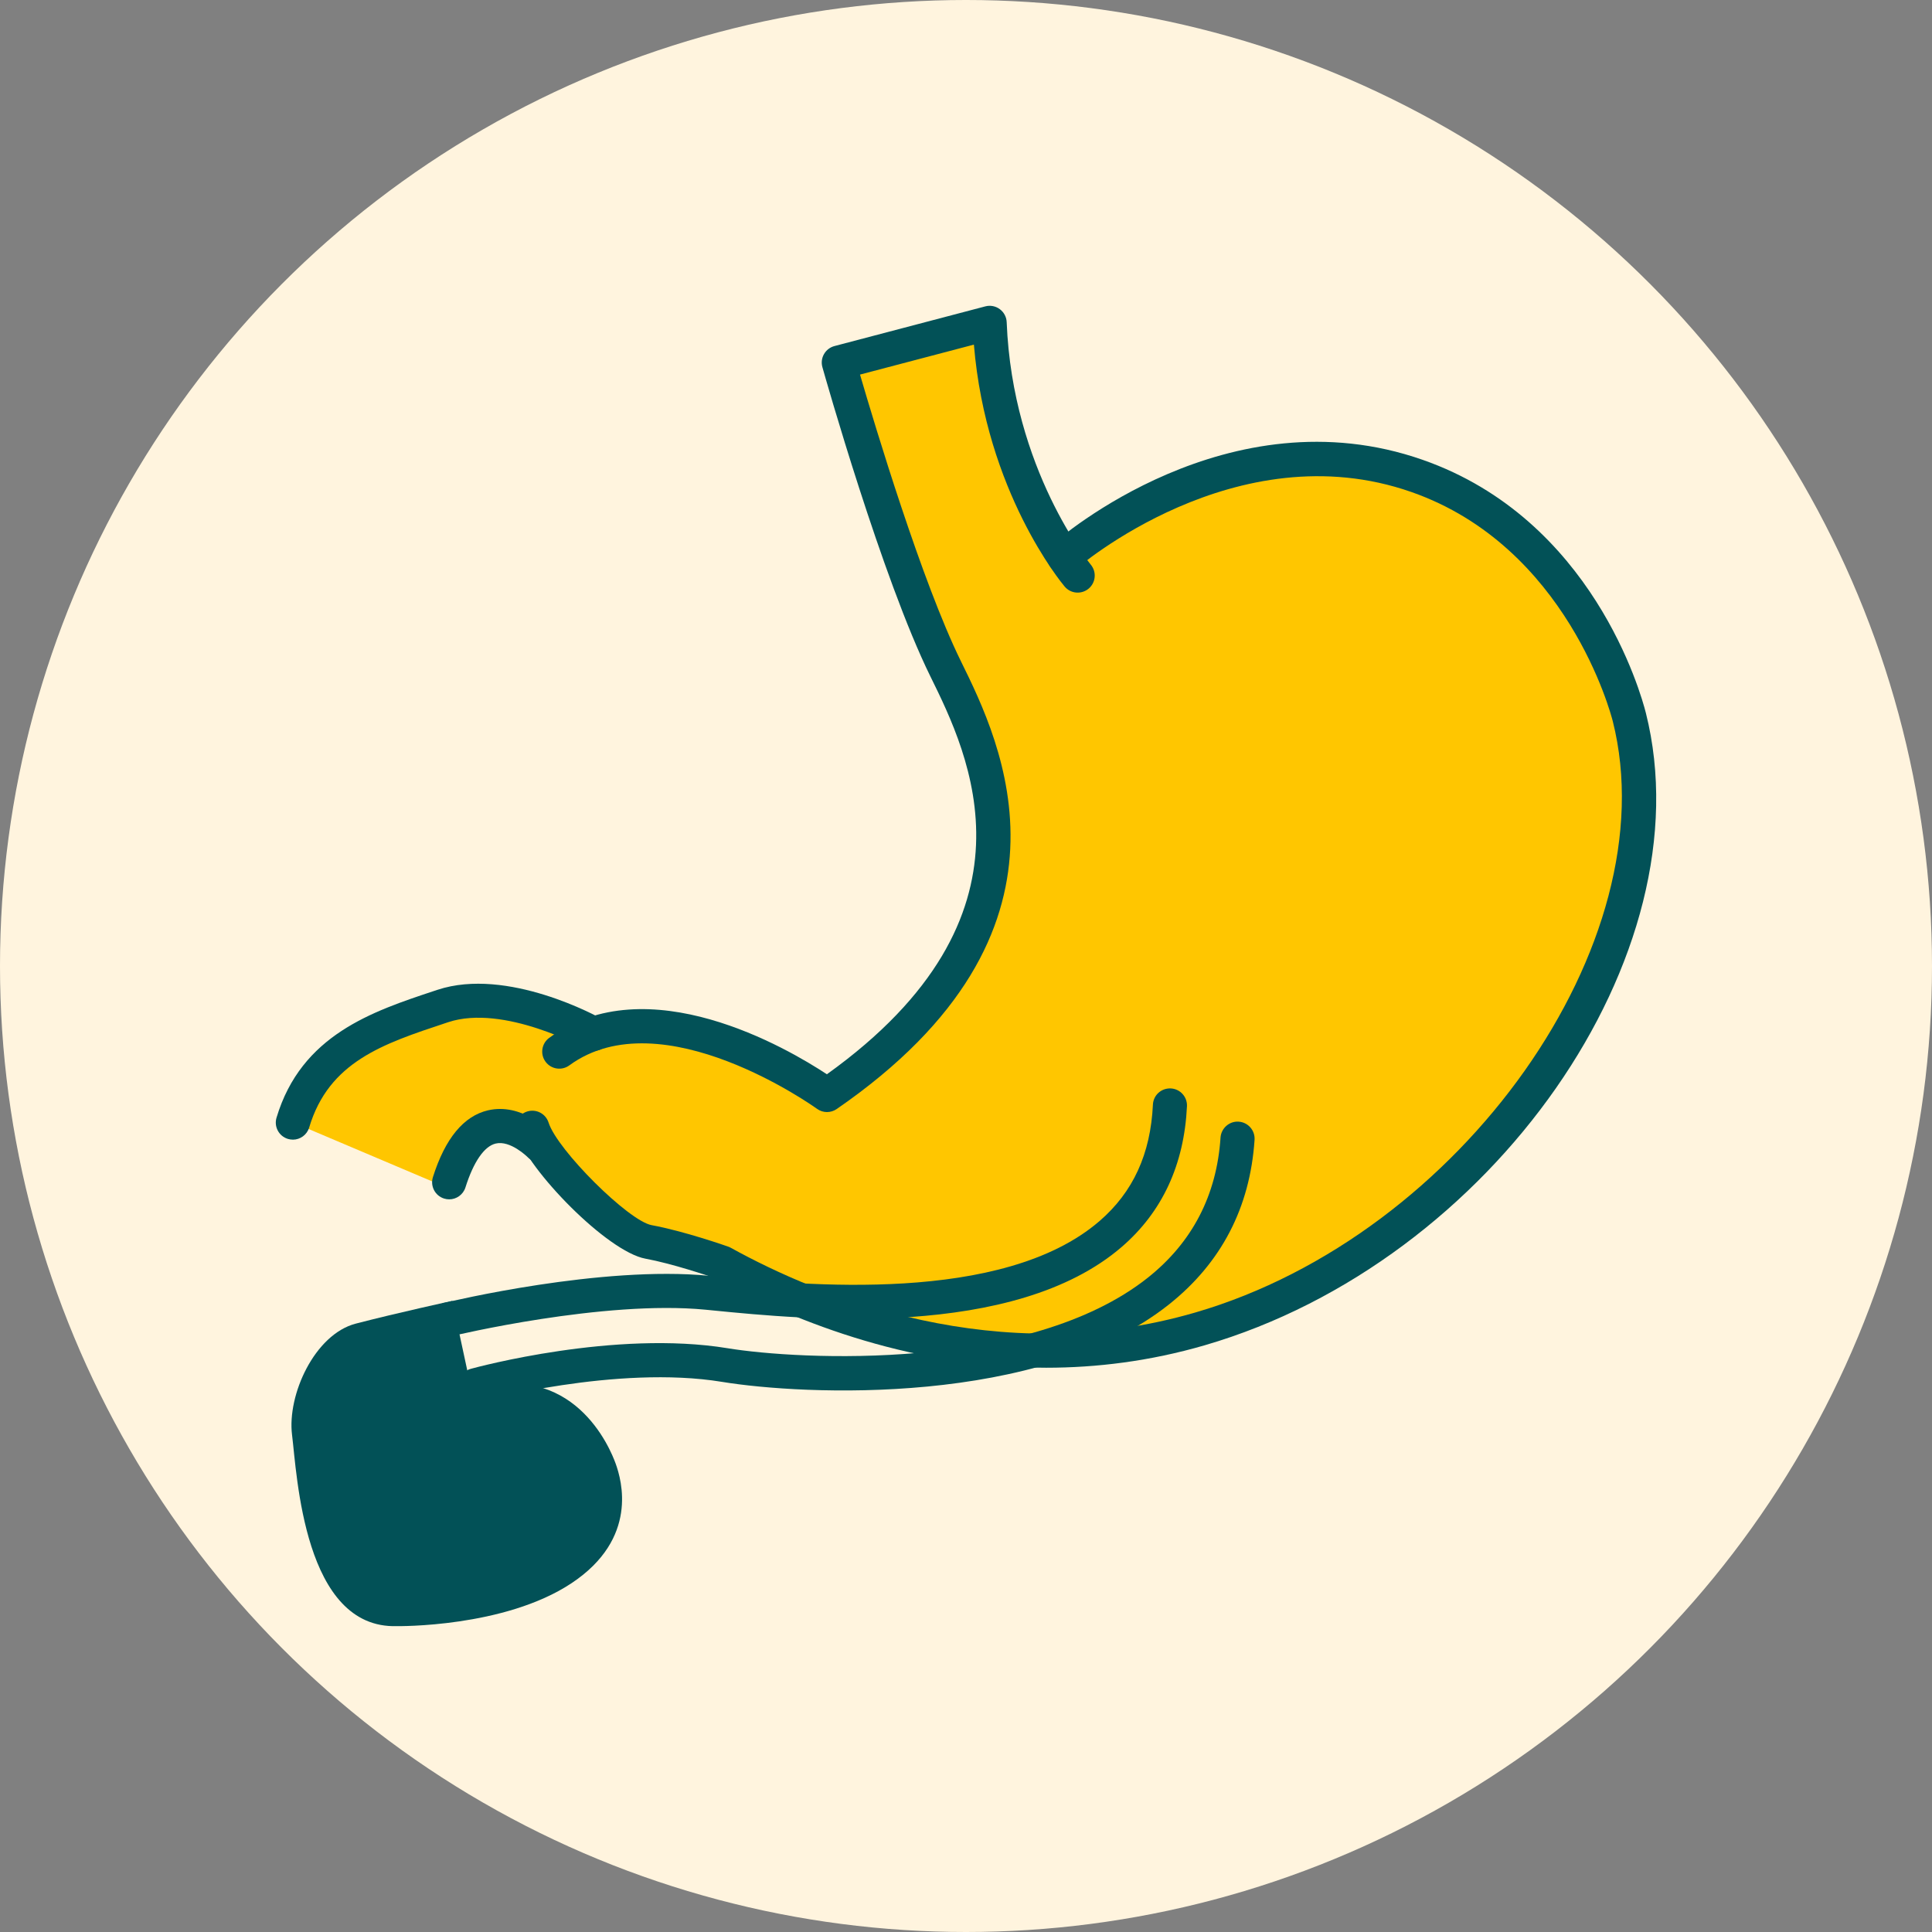
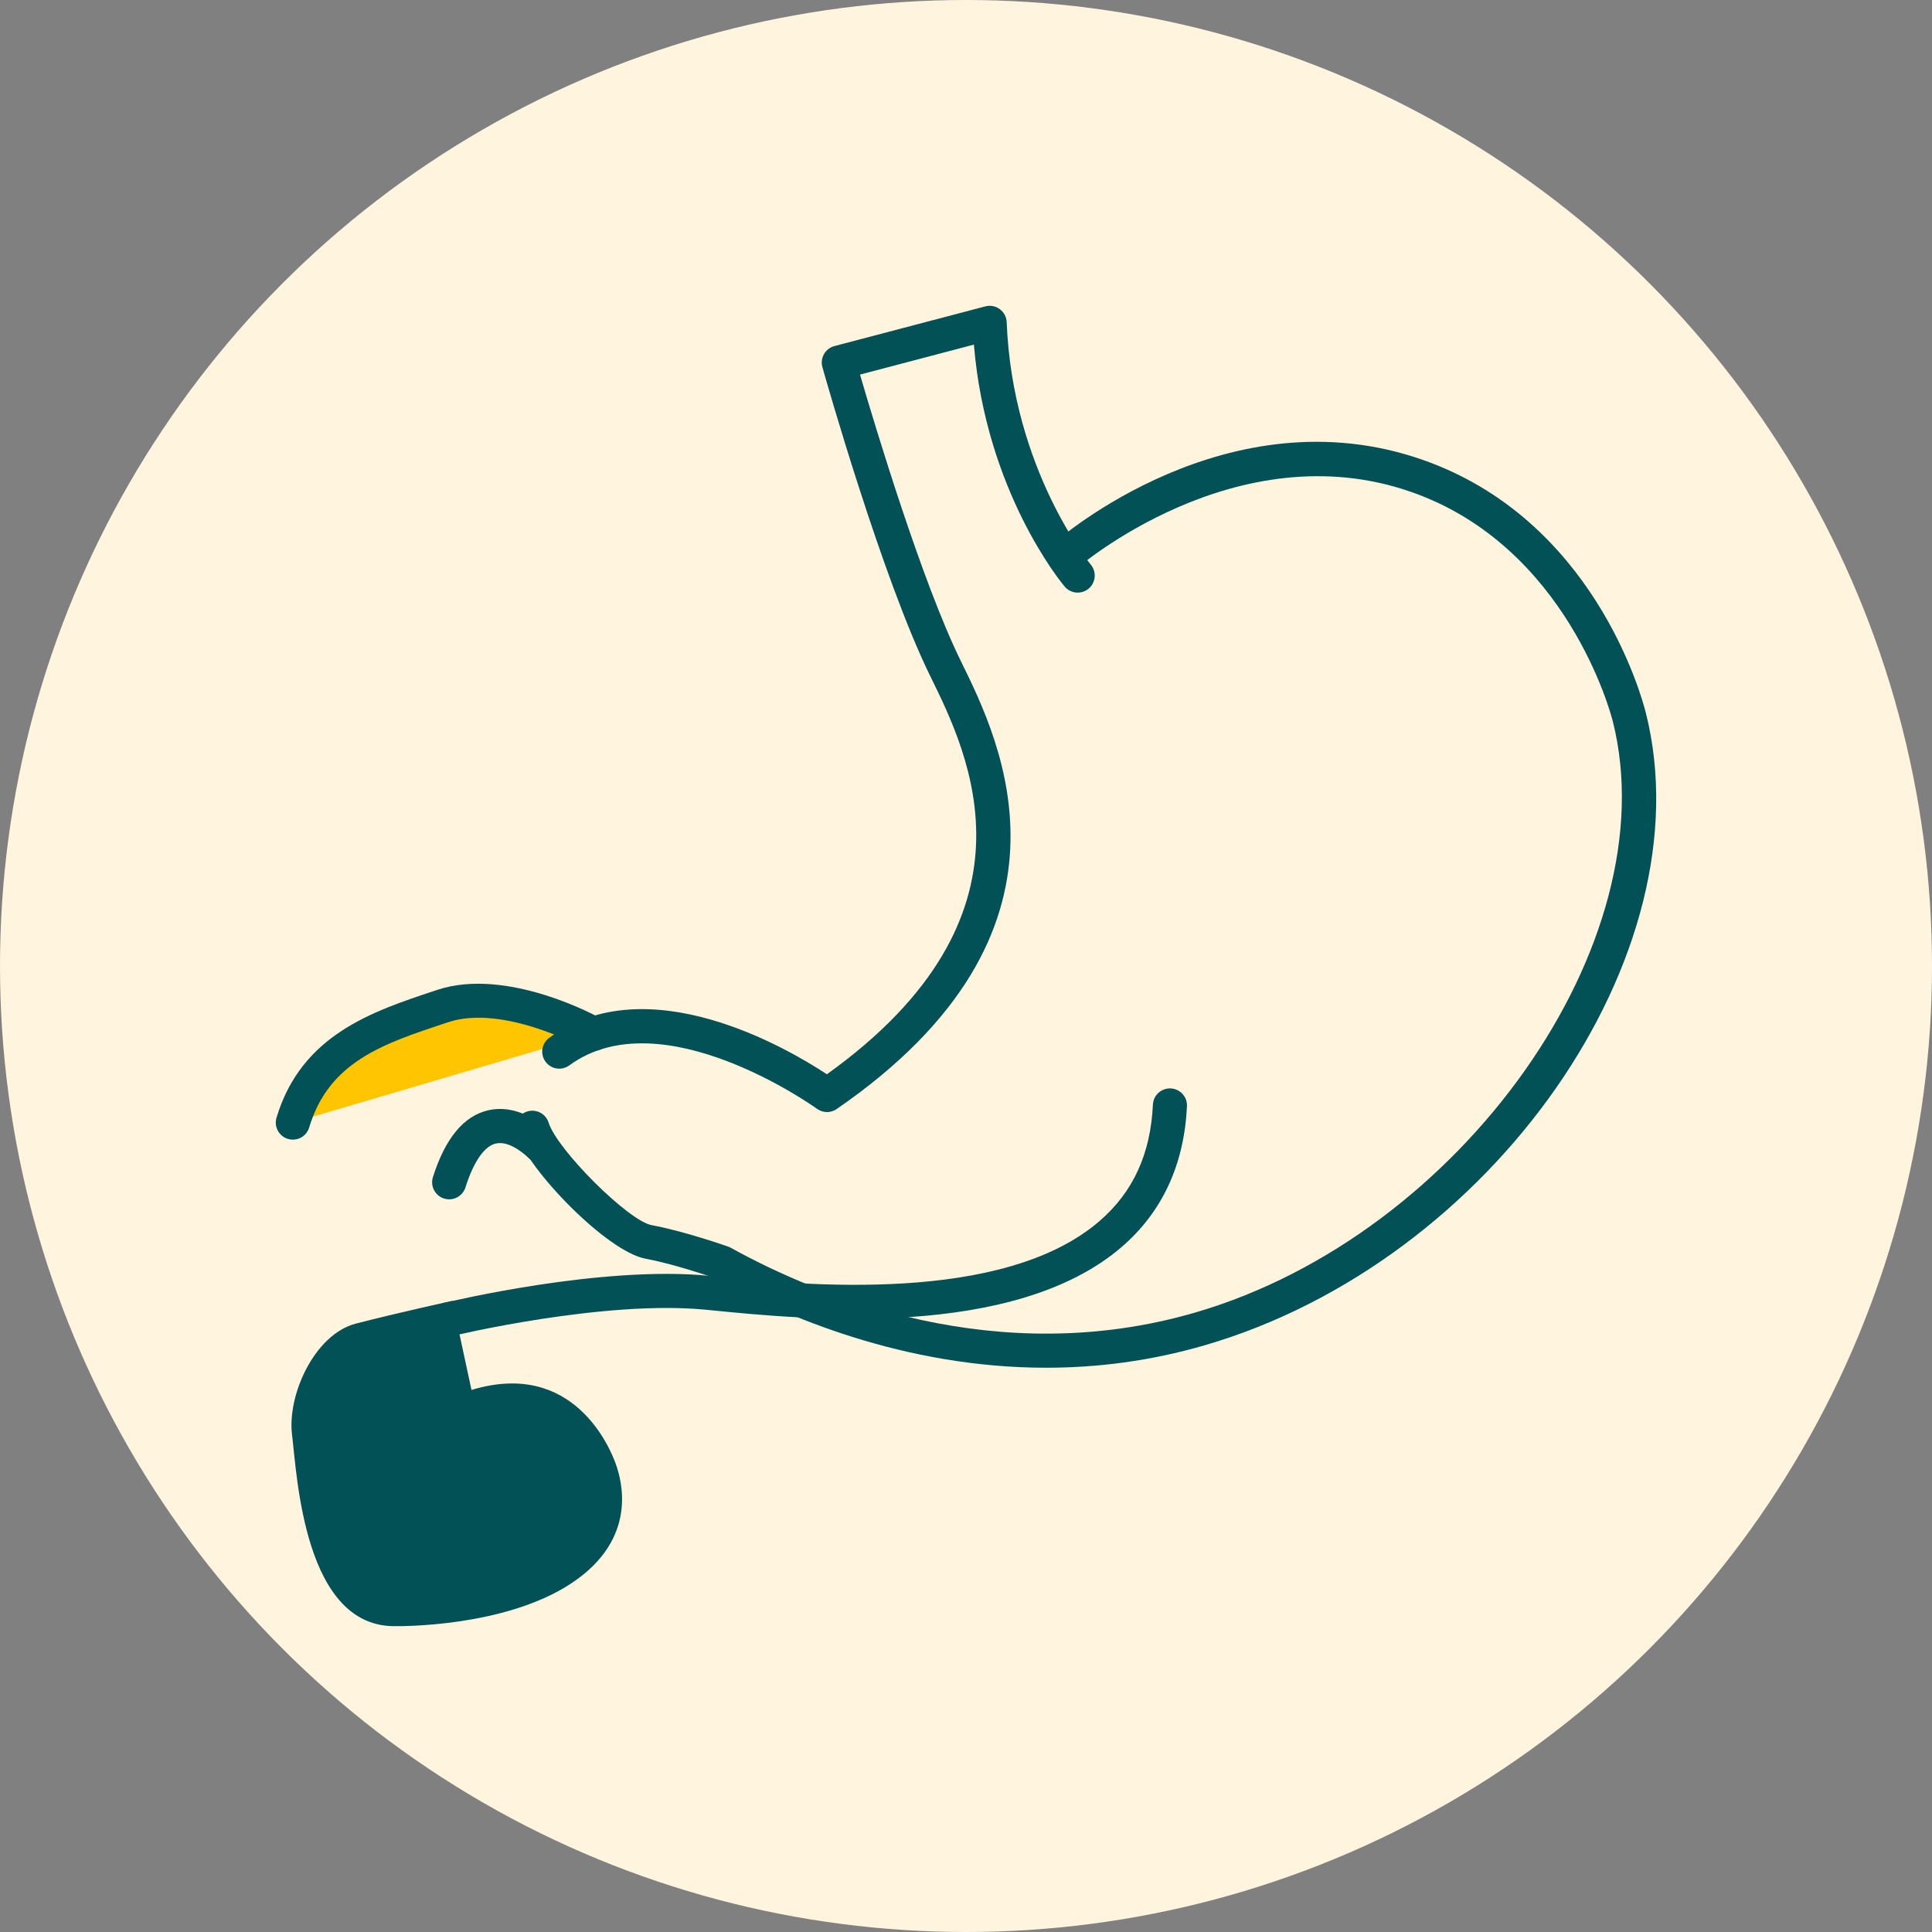
<svg xmlns="http://www.w3.org/2000/svg" id="a" viewBox="0 0 170 170">
  <rect x="0" y="0" width="170" height="170" fill="#808080" stroke="none" />
  <defs>
    <style>.c{fill:#025157;}.d{fill:#fff4de;}.e{fill:#ffc600;}</style>
  </defs>
  <circle id="b" class="d" cx="85" cy="85" r="85" />
  <g>
-     <polygon class="e" points="82.731 58.876 74.478 32.161 86.423 28.903 91.636 44.541 94.242 50.406 96.197 56.487 82.731 58.876" />
    <g>
      <path class="e" d="M52.237,90.972s-7.673-4.308-13.273-2.451c-5.601,1.857-11.208,3.632-13.195,10.258" />
-       <path class="e" d="M46.482,98.992c.871,2.745,7.817,9.778,10.583,10.286,2.766,.508,6.511,1.829,6.511,1.829,5.046,2.79,22.382,11.54,42.018,5.823,23.955-6.974,43.001-33.054,37.772-53.828-.297-1.18-4.344-16.202-18.676-21.222-16.128-5.65-30.443,6.565-31.058,7.107l-10.902,7.501,4.127,13.249-.434,12.38-5.647,8.036-8.249,6.076" />
    </g>
-     <path class="e" d="M72.527,96.228l-.083-.059-.053-.038c-.071-.05-.176-.122-.301-.207l-.077-.052c-.141-.095-.309-.206-.504-.332l-.082-.052c-.194-.125-.411-.262-.65-.408-.027-.017-.052-.032-.08-.049-.251-.154-.531-.319-.825-.49-.054-.031-.108-.063-.164-.095-.299-.171-.618-.349-.954-.531-.06-.033-.123-.066-.185-.098-.356-.19-.727-.383-1.118-.576l-.064-.031c-.382-.188-.782-.376-1.193-.561-.06-.027-.118-.054-.178-.081-.412-.183-.839-.362-1.275-.536-.084-.034-.169-.067-.254-.1-.442-.172-.893-.338-1.354-.493-.069-.023-.138-.045-.207-.067-.471-.155-.949-.302-1.435-.433-.021-.006-.042-.012-.064-.018-.491-.131-.989-.244-1.49-.345-.086-.017-.171-.035-.256-.052-.486-.092-.976-.166-1.468-.222-.093-.011-.185-.019-.278-.028-.503-.05-1.007-.084-1.51-.09-.05,0-.101,.002-.151,.002-.491-.001-.98,.022-1.466,.069-.058,.006-.115,.008-.173,.014-.494,.054-.983,.141-1.467,.251-.108,.025-.215,.048-.323,.076l-.721,.212c-1.097,.357-2.159,.871-3.155,1.601,.997-.73,2.059-1.245,3.155-1.601l-.13,.038s-7.673-4.308-13.273-2.451c-5.601,1.857-11.208,3.632-13.195,10.258l13.585,5.759c2.894-9.159,6.034-6.251,6.034-6.251l1.367,.808c-1.924,.243-4.948-2.289-7.231,4.937,2.283-7.226,5.307-4.694,7.231-4.937l.086,.137c.871,2.745,7.459,9.537,10.225,10.045,2.766,.508,6.511,1.829,6.511,1.829,5.046,2.79,22.382,11.54,42.018,5.823,18.816-5.478,34.597-22.744,37.97-39.968h-1.882c.019-.036,.057-.07,.07-.106,.019-.084,.036-.167,.054-.251,0-.014,.003-.028,.003-.042,0-2.478-11.824-4.487-26.41-4.487-14.161,0-25.717,1.893-26.379,4.272-.005,.121-.01,.242-.016,.362,.016,.085,.078,.168,.121,.252h-2.017c-.966,6.138-4.81,12.821-14.339,19.392Z" />
    <g>
      <path class="c" d="M39.524,105.532c-.149,0-.302-.022-.452-.07-.79-.25-1.228-1.092-.979-1.882,1.076-3.406,2.708-5.384,4.85-5.881,2.951-.683,5.378,1.759,5.646,2.04,.572,.6,.55,1.549-.05,2.121-.597,.569-1.544,.549-2.115-.044-.019-.018-1.521-1.506-2.81-1.192-1.004,.238-1.948,1.609-2.659,3.86-.202,.64-.793,1.049-1.431,1.049Z" />
      <path class="c" d="M25.769,100.279c-.144,0-.288-.021-.432-.063-.794-.238-1.244-1.074-1.006-1.868,2.184-7.282,8.422-9.35,13.927-11.174l.232-.077c6.159-2.041,14.145,2.377,14.48,2.567,.722,.405,.979,1.319,.573,2.041-.403,.723-1.318,.98-2.041,.576-.07-.04-7.171-3.959-12.068-2.336l-.233,.078c-5.506,1.825-10.262,3.401-11.997,9.188-.194,.65-.791,1.07-1.436,1.07Z" />
      <path class="c" d="M72.771,97.853c-.31,0-.62-.096-.883-.287-.135-.099-13.646-9.785-21.791-3.822-.668,.488-1.606,.344-2.096-.324s-.345-1.607,.324-2.097c8.644-6.328,21.002,.94,24.435,3.204,19.47-13.953,12.485-28.144,9.104-35.014-4.242-8.623-9.288-26.451-9.5-27.206-.109-.387-.059-.802,.142-1.151,.199-.349,.531-.604,.92-.706l13.274-3.492c.438-.116,.909-.026,1.274,.245,.365,.271,.589,.692,.606,1.147,.507,12.945,7.329,21.25,7.398,21.333,.53,.635,.447,1.581-.187,2.112-.634,.53-1.579,.451-2.11-.183-.295-.35-6.914-8.358-7.986-21.288l-10.021,2.636c1.315,4.506,5.449,18.252,8.881,25.228,3.503,7.118,11.706,23.788-10.934,39.399-.257,.177-.554,.265-.852,.265Z" />
      <path class="c" d="M92.051,120.349c-12.485,0-23.017-4.526-29.087-7.867-.639-.22-3.815-1.296-6.17-1.729-3.361-.618-10.342-7.785-11.384-11.067-.251-.79,.187-1.633,.976-1.883,.792-.25,1.633,.187,1.884,.976,.765,2.41,7.035,8.65,9.067,9.024,2.85,.523,6.581,1.833,6.738,1.889,.078,.027,.154,.062,.227,.102,7.786,4.304,23.444,10.771,40.874,5.695,23.431-6.822,41.627-32.59,36.736-52.022-.157-.625-4.021-15.375-17.717-20.173-15.448-5.412-29.431,6.694-29.57,6.817-.622,.549-1.569,.488-2.117-.133-.548-.622-.488-1.569,.133-2.117,.623-.55,15.454-13.388,32.547-7.398,14.943,5.235,19.198,20.542,19.634,22.271,5.345,21.234-13.516,48.271-38.808,55.636-4.825,1.405-9.519,1.979-13.963,1.979Z" />
    </g>
    <path class="c" d="M39.445,117.599c-.677,0-1.291-.461-1.457-1.148-.194-.805,.301-1.616,1.105-1.81,.56-.135,13.833-3.303,23.297-2.382l.696,.069c7.521,.744,25.134,2.483,33.667-4.889,2.952-2.55,4.488-5.899,4.694-10.24,.039-.827,.726-1.459,1.569-1.427,.827,.04,1.467,.742,1.427,1.57-.244,5.133-2.171,9.294-5.729,12.367-9.509,8.214-28.019,6.384-35.923,5.604l-.692-.068c-8.967-.878-22.169,2.28-22.301,2.312-.118,.029-.237,.042-.354,.042Z" />
-     <path class="c" d="M41.824,123.392c-.658,0-1.263-.437-1.445-1.103-.22-.799,.25-1.625,1.049-1.844,.513-.141,12.692-3.439,22.594-1.812,6.269,1.029,26.516,2.098,36.974-6.204,3.912-3.106,6.066-7.256,6.401-12.335,.055-.827,.791-1.46,1.596-1.397,.827,.055,1.453,.769,1.398,1.596-.395,5.958-2.928,10.832-7.53,14.486-11.362,9.021-32.238,7.979-39.325,6.814-9.261-1.521-21.193,1.711-21.312,1.744-.133,.037-.267,.054-.398,.054Z" />
    <path class="c" d="M41.486,122.304l-1.686-7.839s-4.863,1.06-8.489,2.001-6.055,6.273-5.613,9.797c.438,3.49,1.026,17.082,9.232,16.823,0,0,9.448,.153,15.367-3.783,5.919-3.936,4.386-9.077,3.888-10.483s-3.73-9.242-12.699-6.516Z" />
  </g>
</svg>